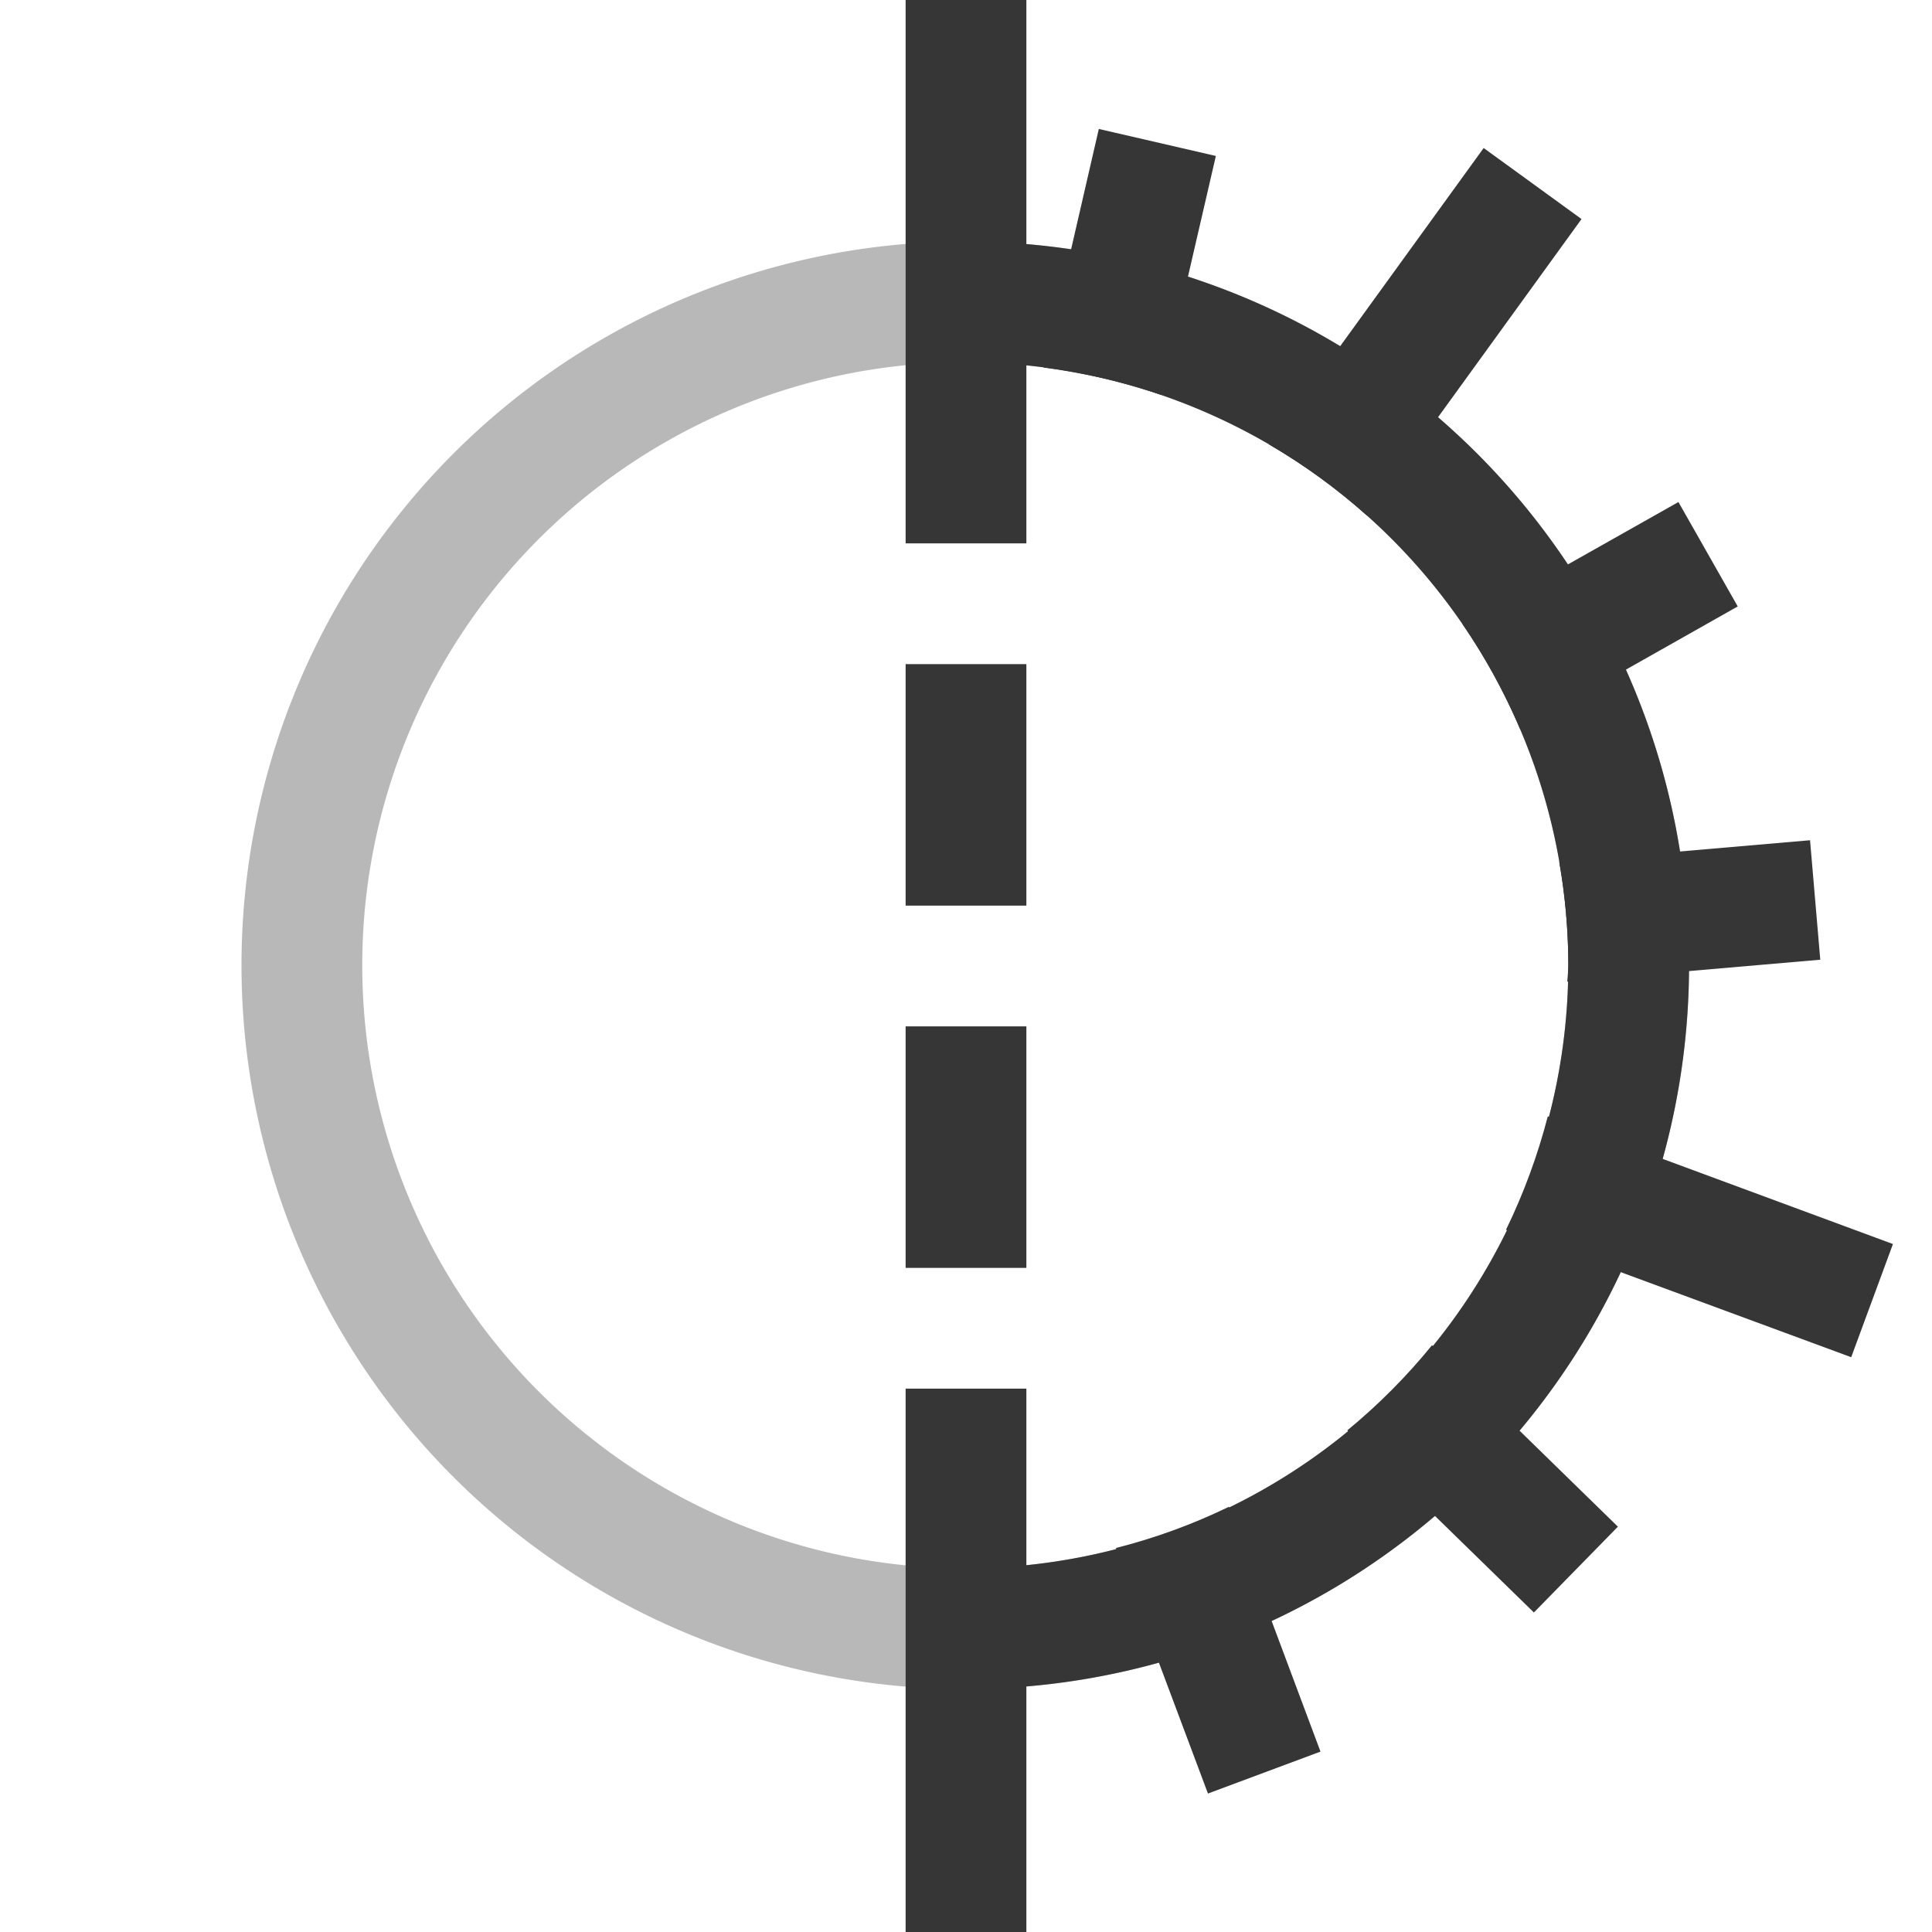
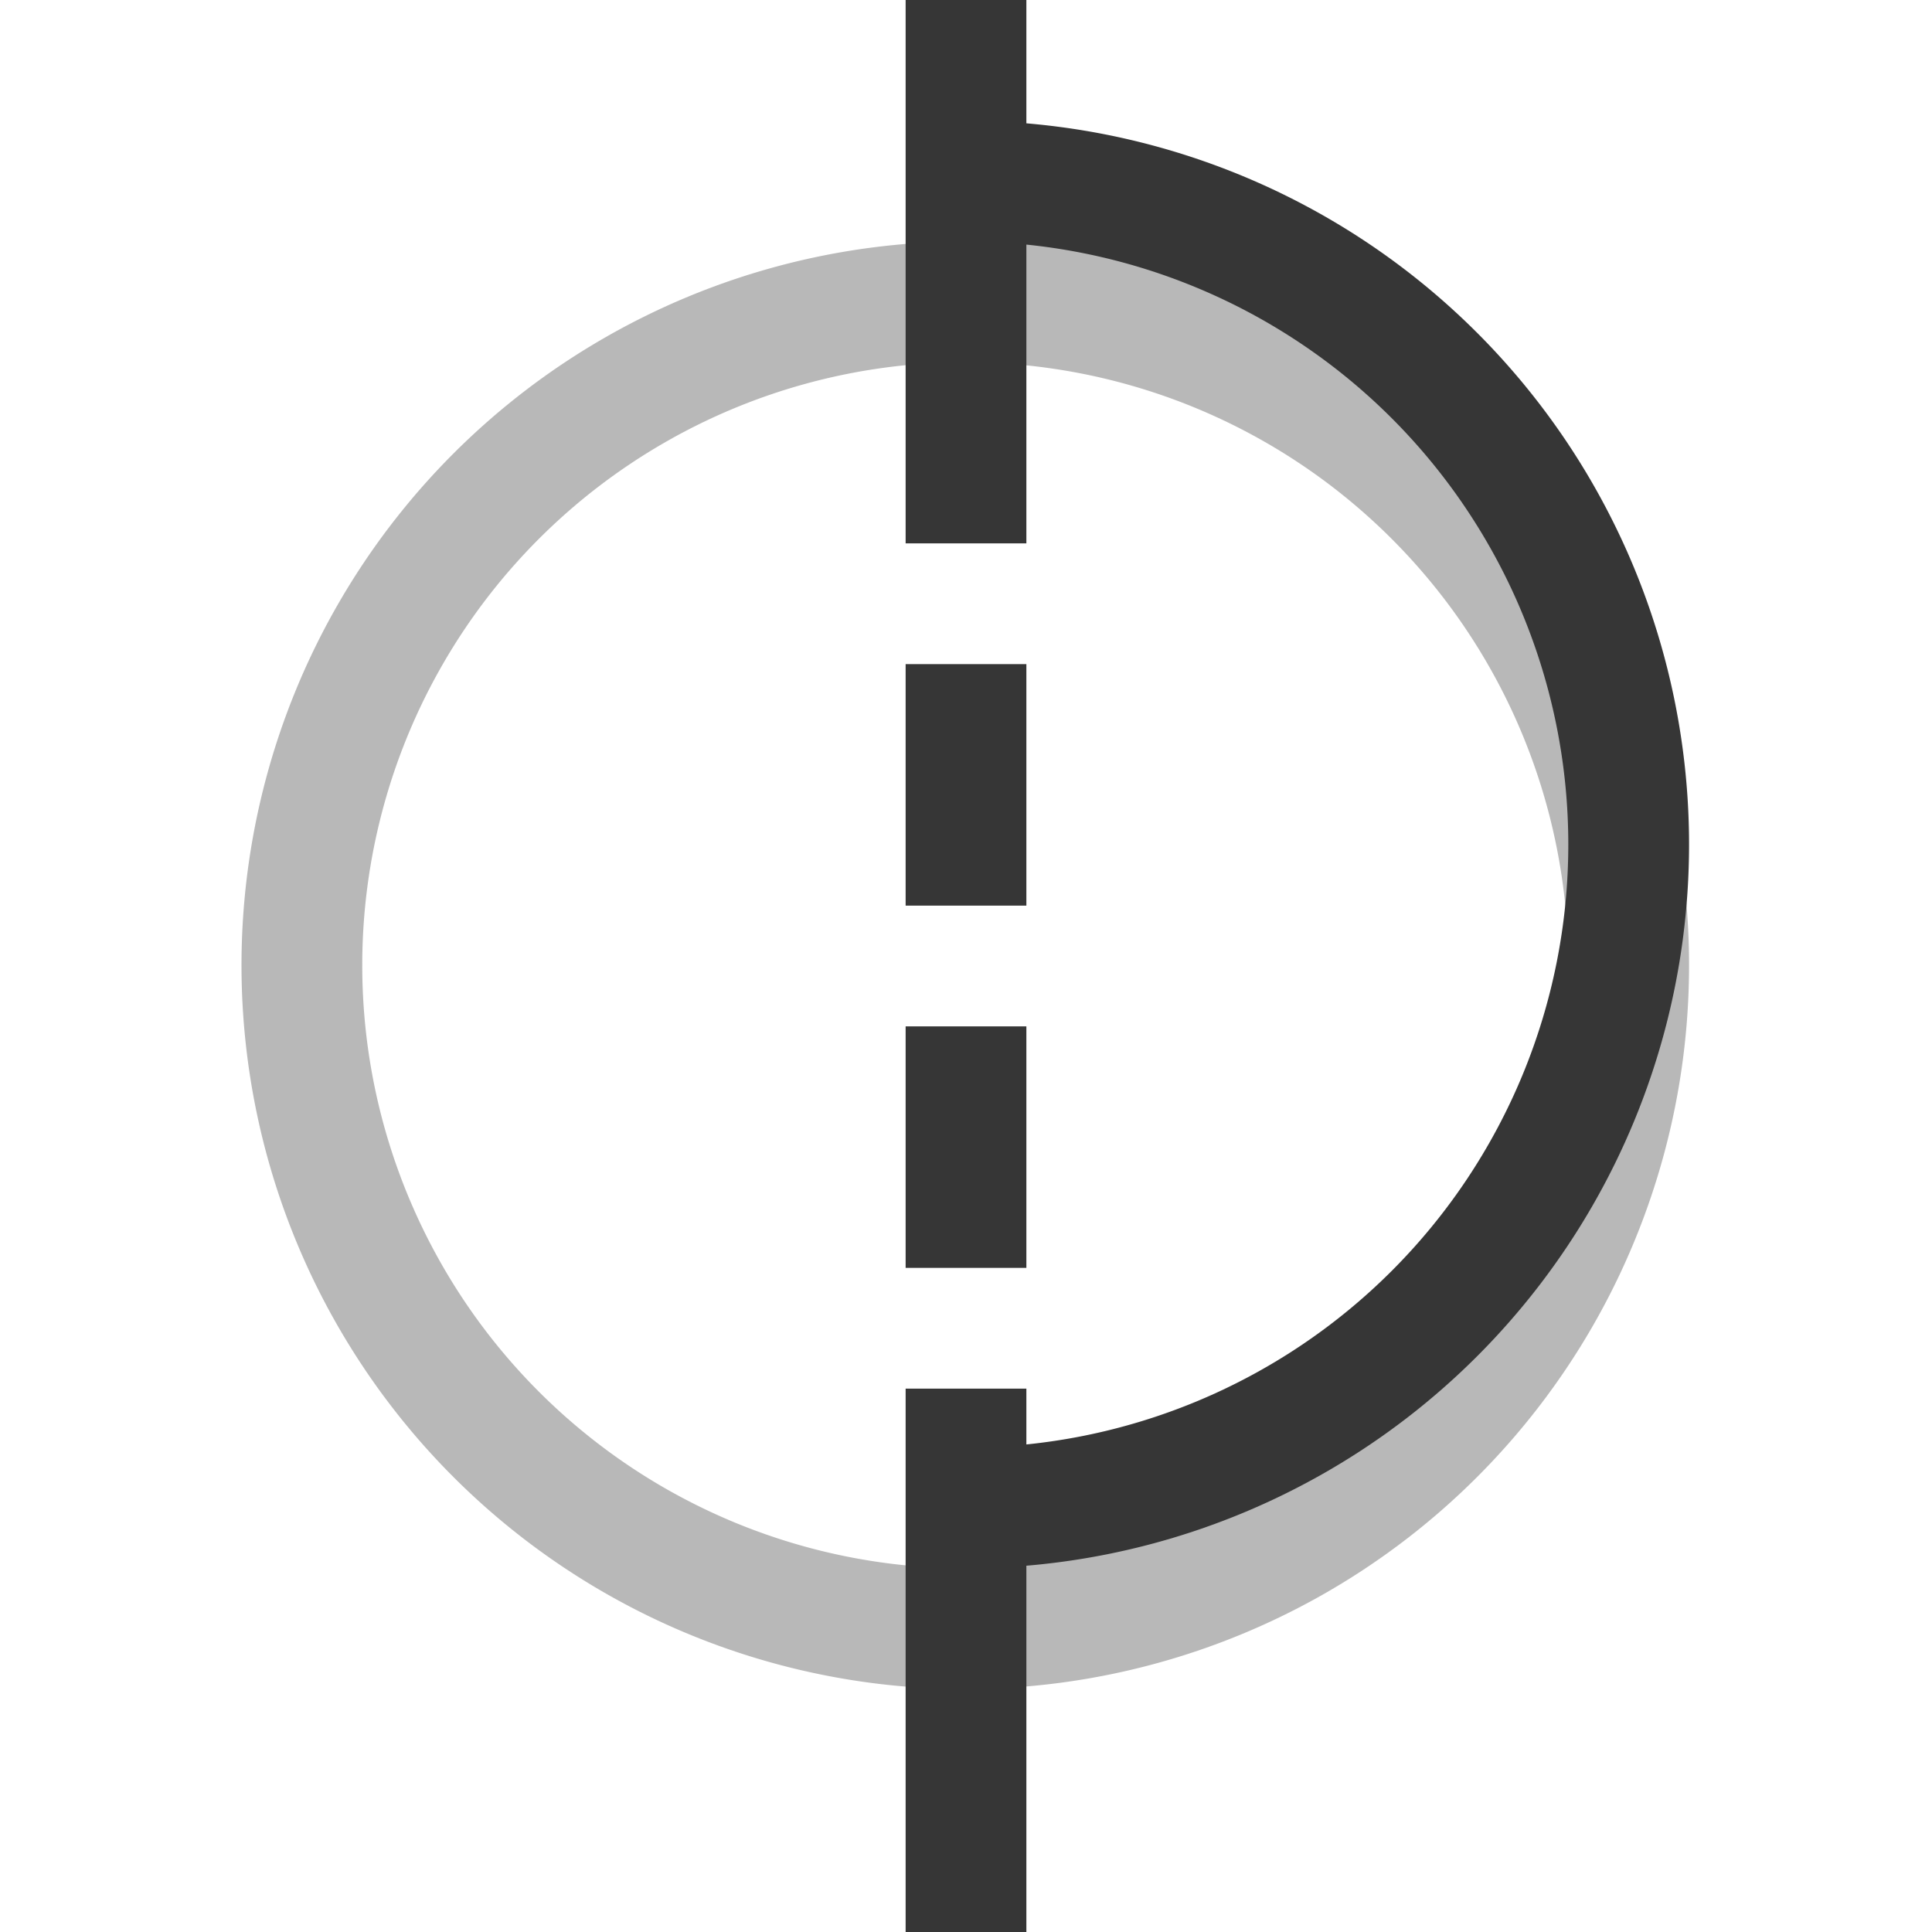
<svg xmlns="http://www.w3.org/2000/svg" width="16" height="16" version="1.1" viewBox="0 0 16 16">
  <title>LiveEffect Icons proposal</title>
  <g id="layercompo">
    <path d="m0 0h16v16h-16z" opacity="0" />
    <path d="m7.994 2a5.994 5.994 0 0 0-5.994 5.994 5.994 5.994 0 0 0 5.994 5.994 5.994 5.994 0 0 0 5.994-5.994 5.994 5.994 0 0 0-5.994-5.994zm0 1a4.994 4.994 0 0 1 4.994 4.994 4.994 4.994 0 0 1-4.994 4.994 4.994 4.994 0 0 1-4.994-4.994 4.994 4.994 0 0 1 4.994-4.994z" fill="#363636" fill-rule="evenodd" opacity=".35" stroke-linecap="round" stroke-linejoin="round" stroke-width="2.398" style="paint-order:stroke fill markers" />
    <path d="m7.5 0v4.5h1v-4.5h-1zm0 5.5v2h1v-2h-1zm0 3v2h1v-2h-1zm0 3v4.5h1v-4.5h-1z" fill="#363636" fill-rule="evenodd" stroke-linecap="round" stroke-linejoin="round" stroke-width="2" style="paint-order:stroke fill markers" />
-     <path transform="rotate(12.997)" d="m9.107-1.006 0.001 2.028c0.33-0.032 0.663-0.032 0.993 0.001l7.89e-4 -2.029zm3.141-0.563-1.18 2.792c0.32 0.099 0.629 0.23 0.922 0.391l1.18-2.792zm2.231 2.494-1.516 1.386c0.245 0.225 0.467 0.474 0.663 0.743l1.526-1.397zm1.692 2.484-1.984 0.642c0.112 0.264 0.201 0.537 0.267 0.816 0.008 0.045 0.015 0.09 0.021 0.135l2.001-0.648zm-1.602 2.717c-0.009 0.334-0.051 0.667-0.126 0.993l3.023 0.385 0.126-0.991zm-0.508 2.062c-0.146 0.298-0.322 0.581-0.525 0.845l1.845 1.122 0.518-0.849zm-1.338 1.682c-0.259 0.209-0.539 0.391-0.835 0.543l1.2 1.81 0.83-0.548z" fill="#363636" fill-rule="evenodd" stroke-linecap="round" stroke-linejoin="round" stroke-width="2" style="paint-order:stroke fill markers" />
-     <path d="m8 2v1a4.994 4.994 0 0 1 4.988 4.994 4.994 4.994 0 0 1-4.988 4.994v1a5.994 5.994 0 0 0 5.988-5.994 5.994 5.994 0 0 0-5.988-5.994z" fill="#363636" fill-rule="evenodd" stroke-linecap="round" stroke-linejoin="round" stroke-width="2.398" style="paint-order:stroke fill markers" />
+     <path d="m8 2a4.994 4.994 0 0 1 4.988 4.994 4.994 4.994 0 0 1-4.988 4.994v1a5.994 5.994 0 0 0 5.988-5.994 5.994 5.994 0 0 0-5.988-5.994z" fill="#363636" fill-rule="evenodd" stroke-linecap="round" stroke-linejoin="round" stroke-width="2.398" style="paint-order:stroke fill markers" />
  </g>
</svg>